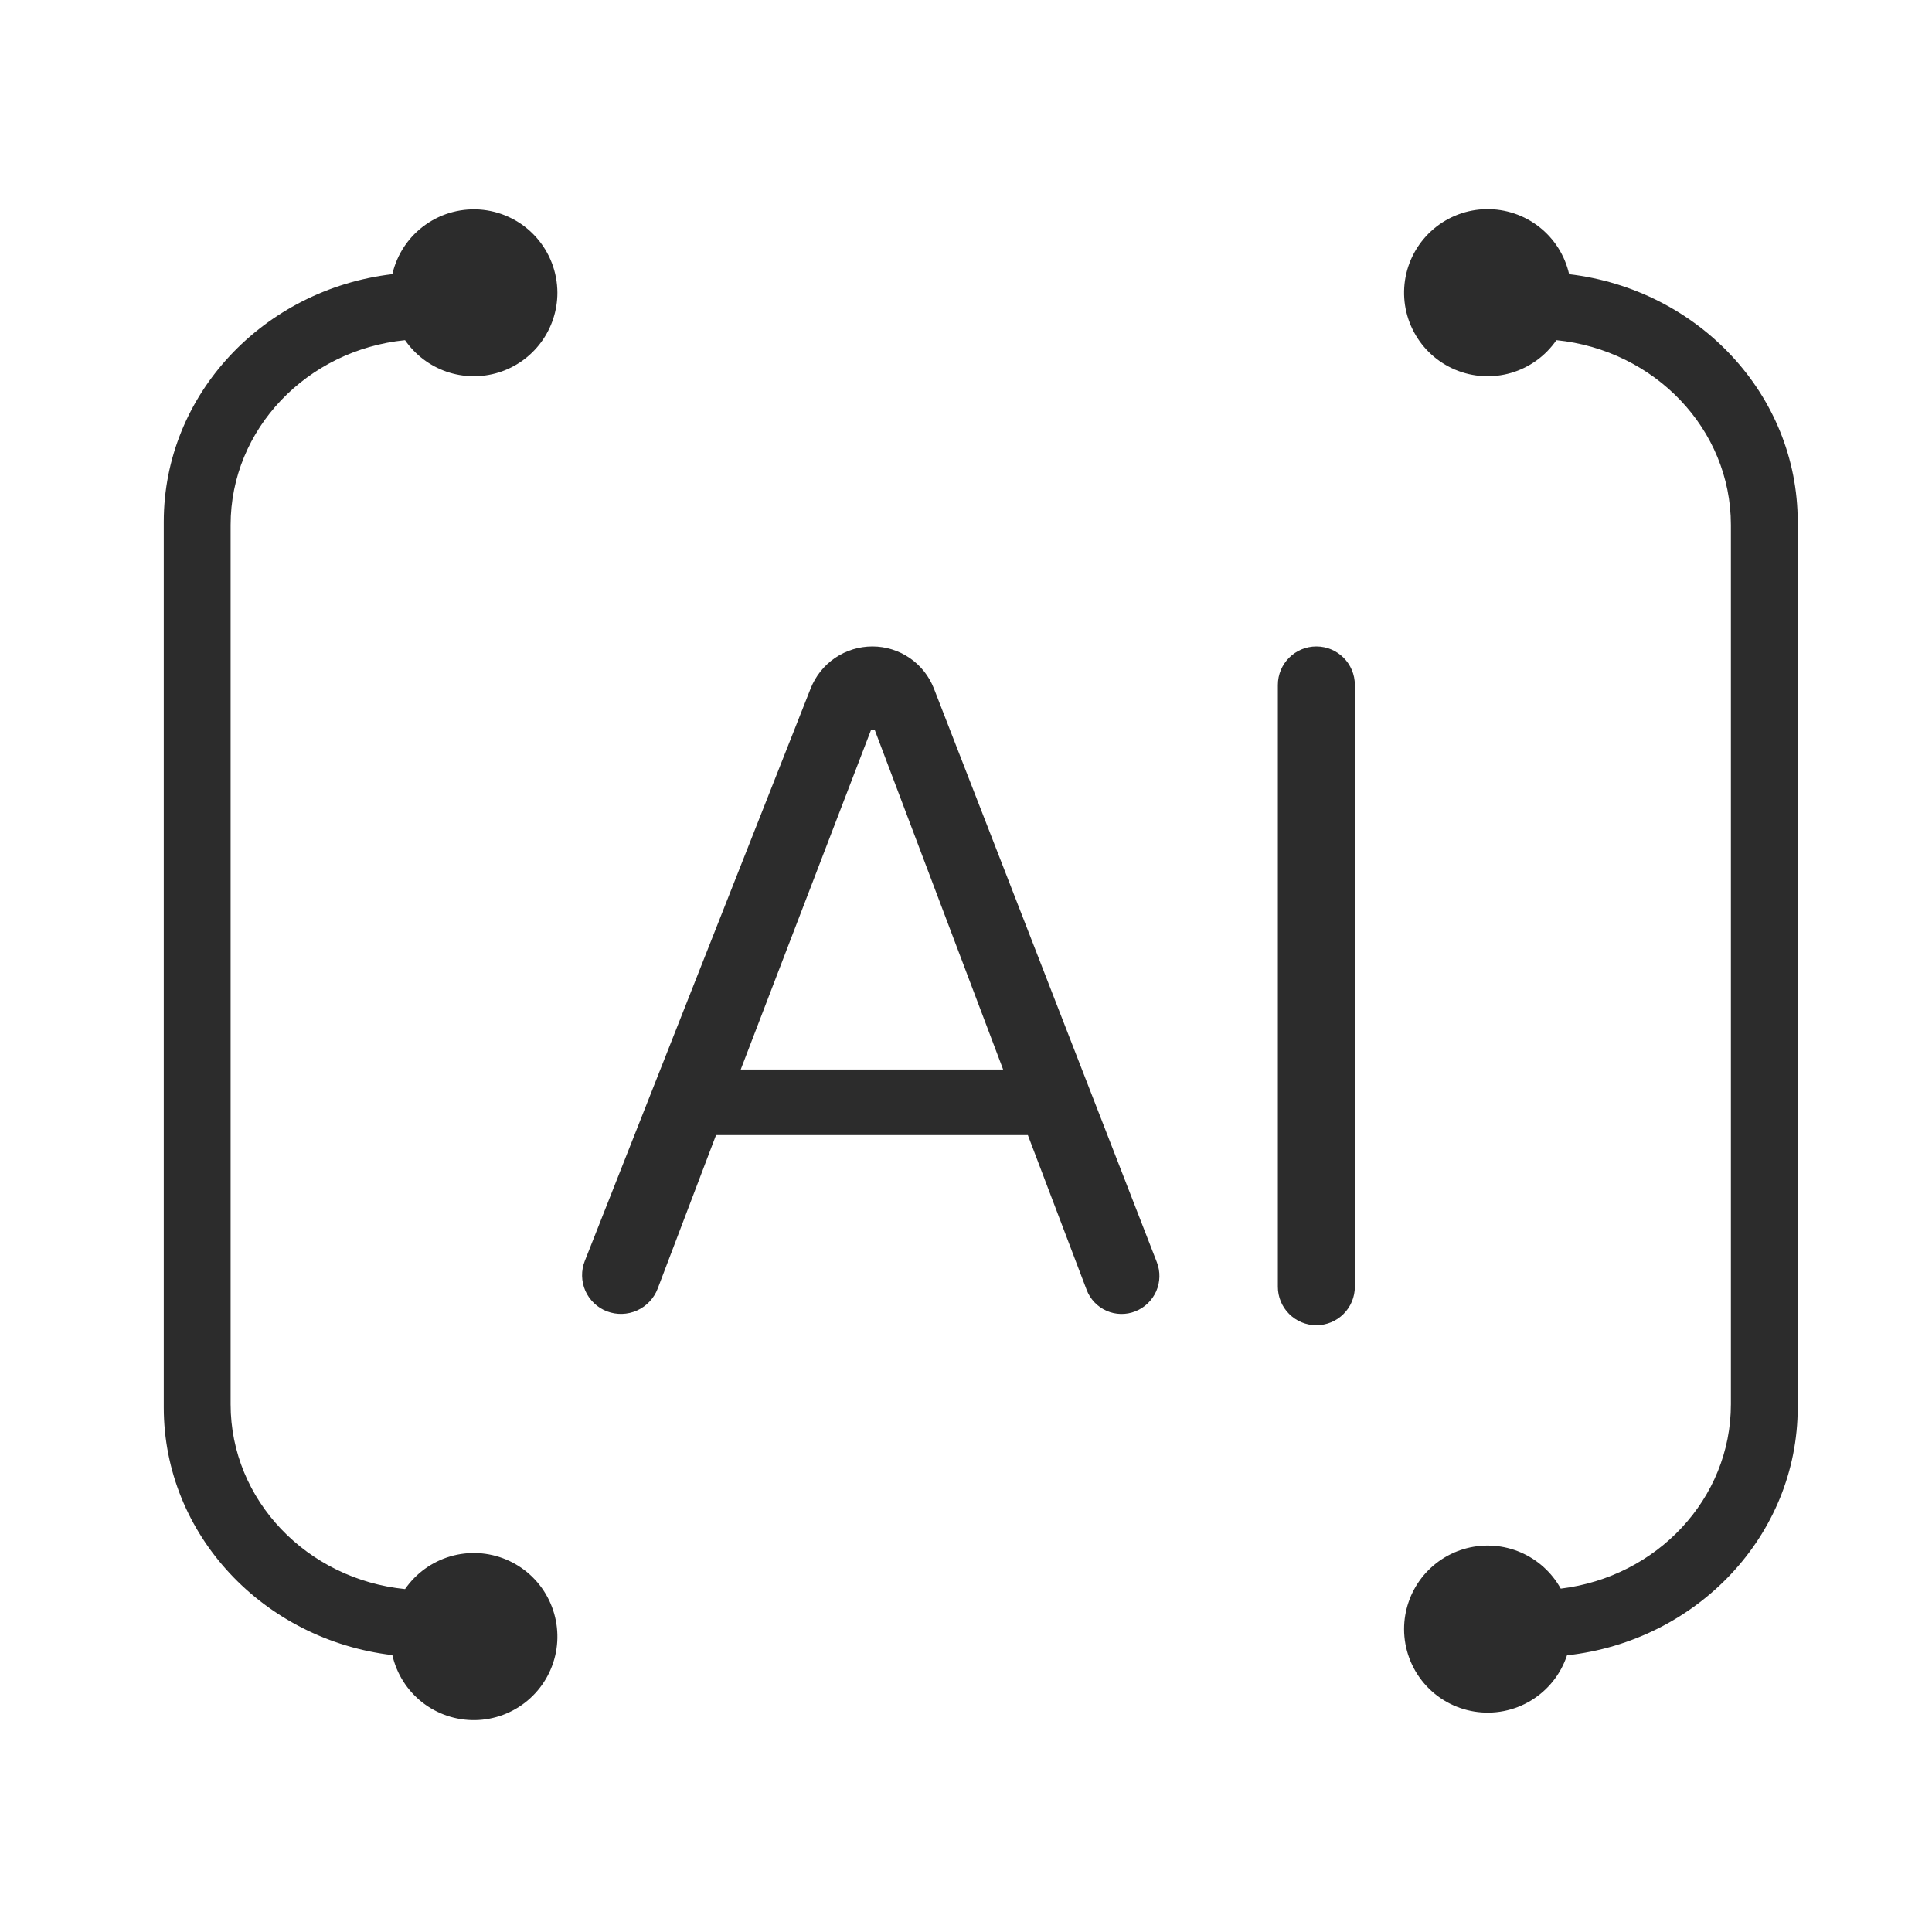
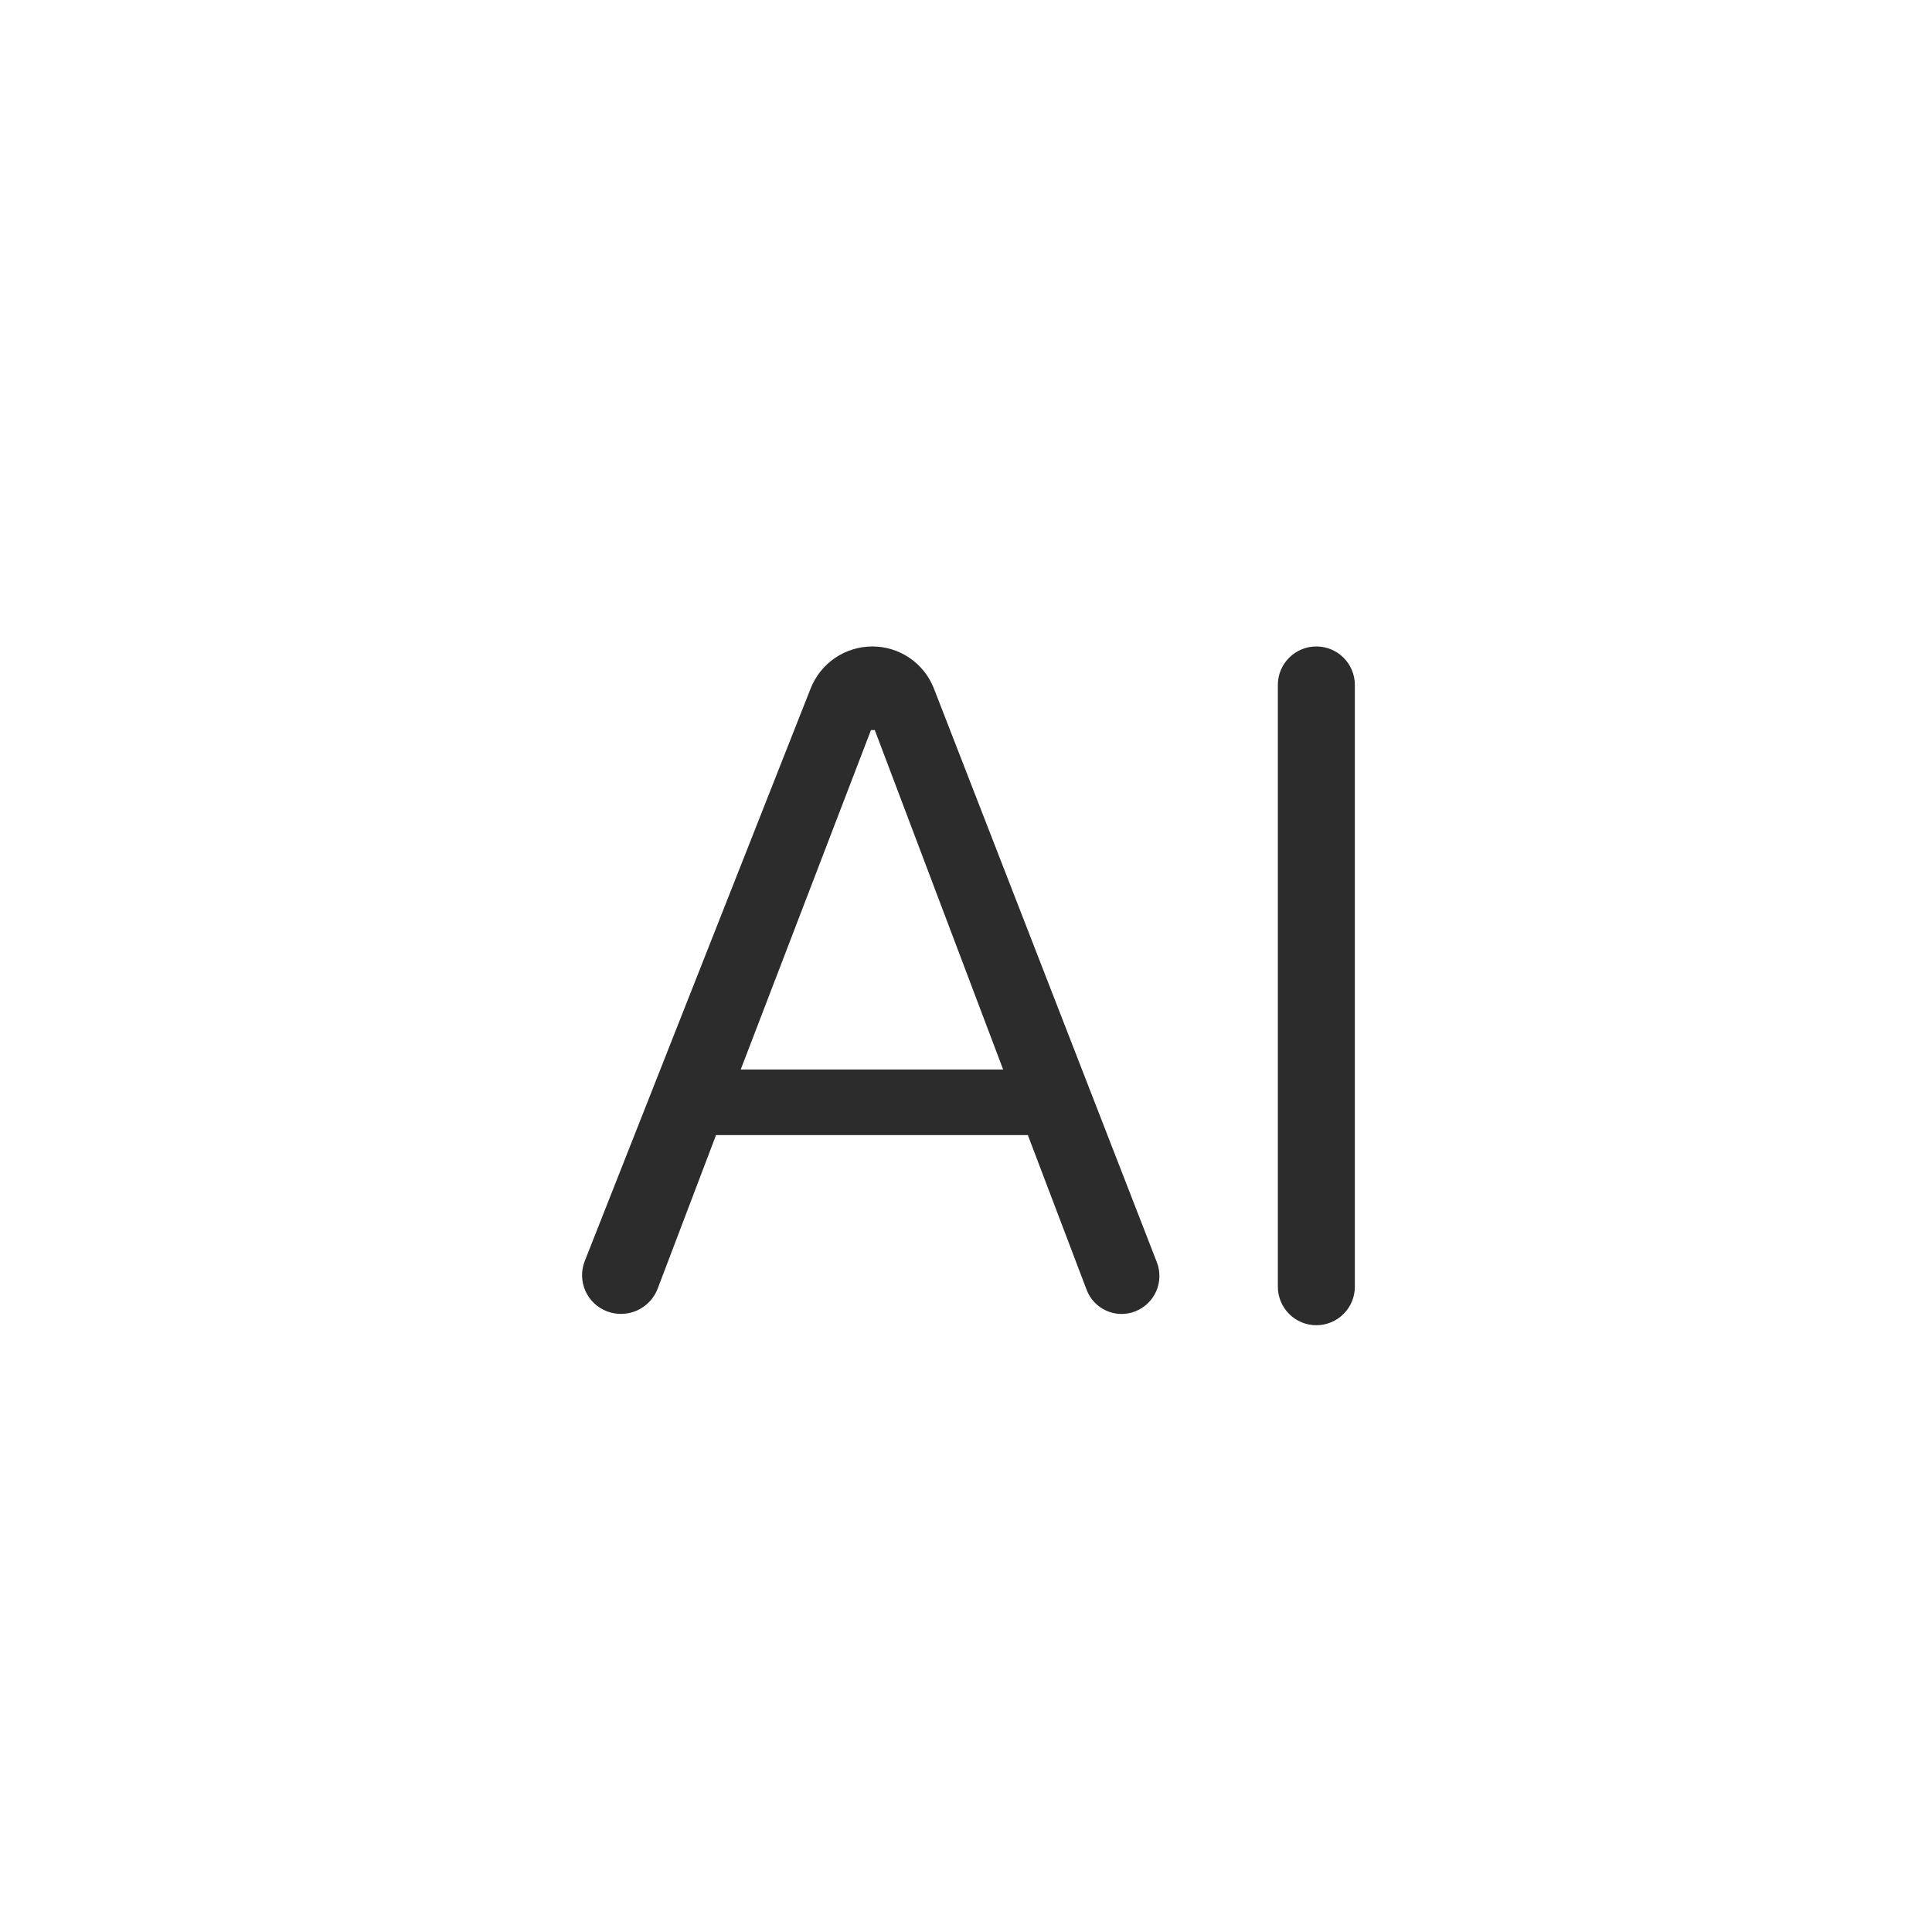
<svg xmlns="http://www.w3.org/2000/svg" width="63" height="63" viewBox="0 0 63 63" fill="none">
-   <path d="M50.894 51.803C54.025 51.422 56.442 48.877 56.442 45.791V17.119C56.442 13.988 53.948 11.413 50.752 11.092C50.397 11.607 49.876 11.984 49.275 12.16C48.675 12.335 48.032 12.299 47.456 12.057C46.879 11.815 46.403 11.382 46.108 10.83C45.812 10.279 45.716 9.643 45.834 9.029C45.953 8.414 46.279 7.86 46.758 7.457C47.237 7.055 47.84 6.83 48.465 6.82C49.091 6.81 49.701 7.015 50.193 7.401C50.685 7.787 51.029 8.331 51.167 8.941C55.369 9.437 58.621 12.864 58.621 17.016V45.894C58.621 50.069 55.333 53.512 51.098 53.978C50.894 54.593 50.479 55.115 49.925 55.451C49.372 55.787 48.717 55.915 48.078 55.812C47.439 55.709 46.857 55.383 46.437 54.89C46.017 54.398 45.786 53.772 45.785 53.124C45.785 52.52 45.986 51.933 46.355 51.455C46.725 50.978 47.243 50.636 47.828 50.485C48.413 50.334 49.031 50.381 49.586 50.62C50.141 50.859 50.601 51.275 50.894 51.803V51.803ZM12.794 53.971C8.593 53.474 5.34 50.046 5.34 45.894V17.016C5.34 12.865 8.593 9.436 12.794 8.94C12.944 8.288 13.329 7.714 13.875 7.328C14.421 6.941 15.09 6.769 15.755 6.843C16.419 6.918 17.034 7.234 17.48 7.733C17.927 8.231 18.174 8.876 18.176 9.545C18.176 10.126 17.99 10.692 17.645 11.159C17.301 11.627 16.816 11.973 16.261 12.146C15.706 12.318 15.111 12.309 14.562 12.12C14.013 11.93 13.539 11.57 13.208 11.092C10.014 11.413 7.52 13.988 7.52 17.119V45.791C7.52 48.922 10.014 51.498 13.208 51.818C13.564 51.304 14.085 50.927 14.686 50.751C15.286 50.575 15.928 50.612 16.505 50.854C17.082 51.096 17.558 51.529 17.853 52.08C18.148 52.632 18.245 53.268 18.127 53.882C18.008 54.496 17.682 55.051 17.203 55.453C16.724 55.855 16.121 56.081 15.496 56.091C14.87 56.101 14.26 55.896 13.768 55.51C13.276 55.123 12.932 54.58 12.794 53.97L12.794 53.971Z" fill="#2C2C2C" />
  <path d="M28.447 21.08C28.881 21.08 29.305 21.211 29.663 21.456C30.021 21.701 30.297 22.048 30.454 22.453L37.723 41.158C37.842 41.464 37.834 41.804 37.703 42.105C37.571 42.405 37.326 42.641 37.021 42.761C36.871 42.821 36.71 42.849 36.549 42.846C36.387 42.843 36.228 42.808 36.081 42.742C35.933 42.677 35.8 42.583 35.689 42.466C35.578 42.349 35.491 42.211 35.434 42.06L33.517 37.014H23.349L21.447 42.018C21.326 42.336 21.085 42.592 20.775 42.732C20.465 42.871 20.113 42.882 19.795 42.762C19.639 42.703 19.496 42.613 19.375 42.498C19.253 42.383 19.156 42.245 19.088 42.093C19.021 41.94 18.984 41.775 18.981 41.608C18.977 41.441 19.007 41.275 19.069 41.119L26.434 22.45C26.594 22.046 26.871 21.699 27.23 21.454C27.59 21.21 28.014 21.08 28.449 21.08H28.447ZM24.154 34.875H32.711L28.526 23.808H28.401L24.154 34.875ZM42.924 21.08C43.618 21.08 44.18 21.642 44.18 22.335V41.959C44.18 42.291 44.048 42.611 43.812 42.846C43.577 43.082 43.257 43.214 42.924 43.214C42.591 43.214 42.272 43.082 42.037 42.846C41.801 42.611 41.669 42.291 41.669 41.959V22.335C41.669 21.642 42.231 21.08 42.924 21.08Z" fill="#2C2C2C" />
</svg>